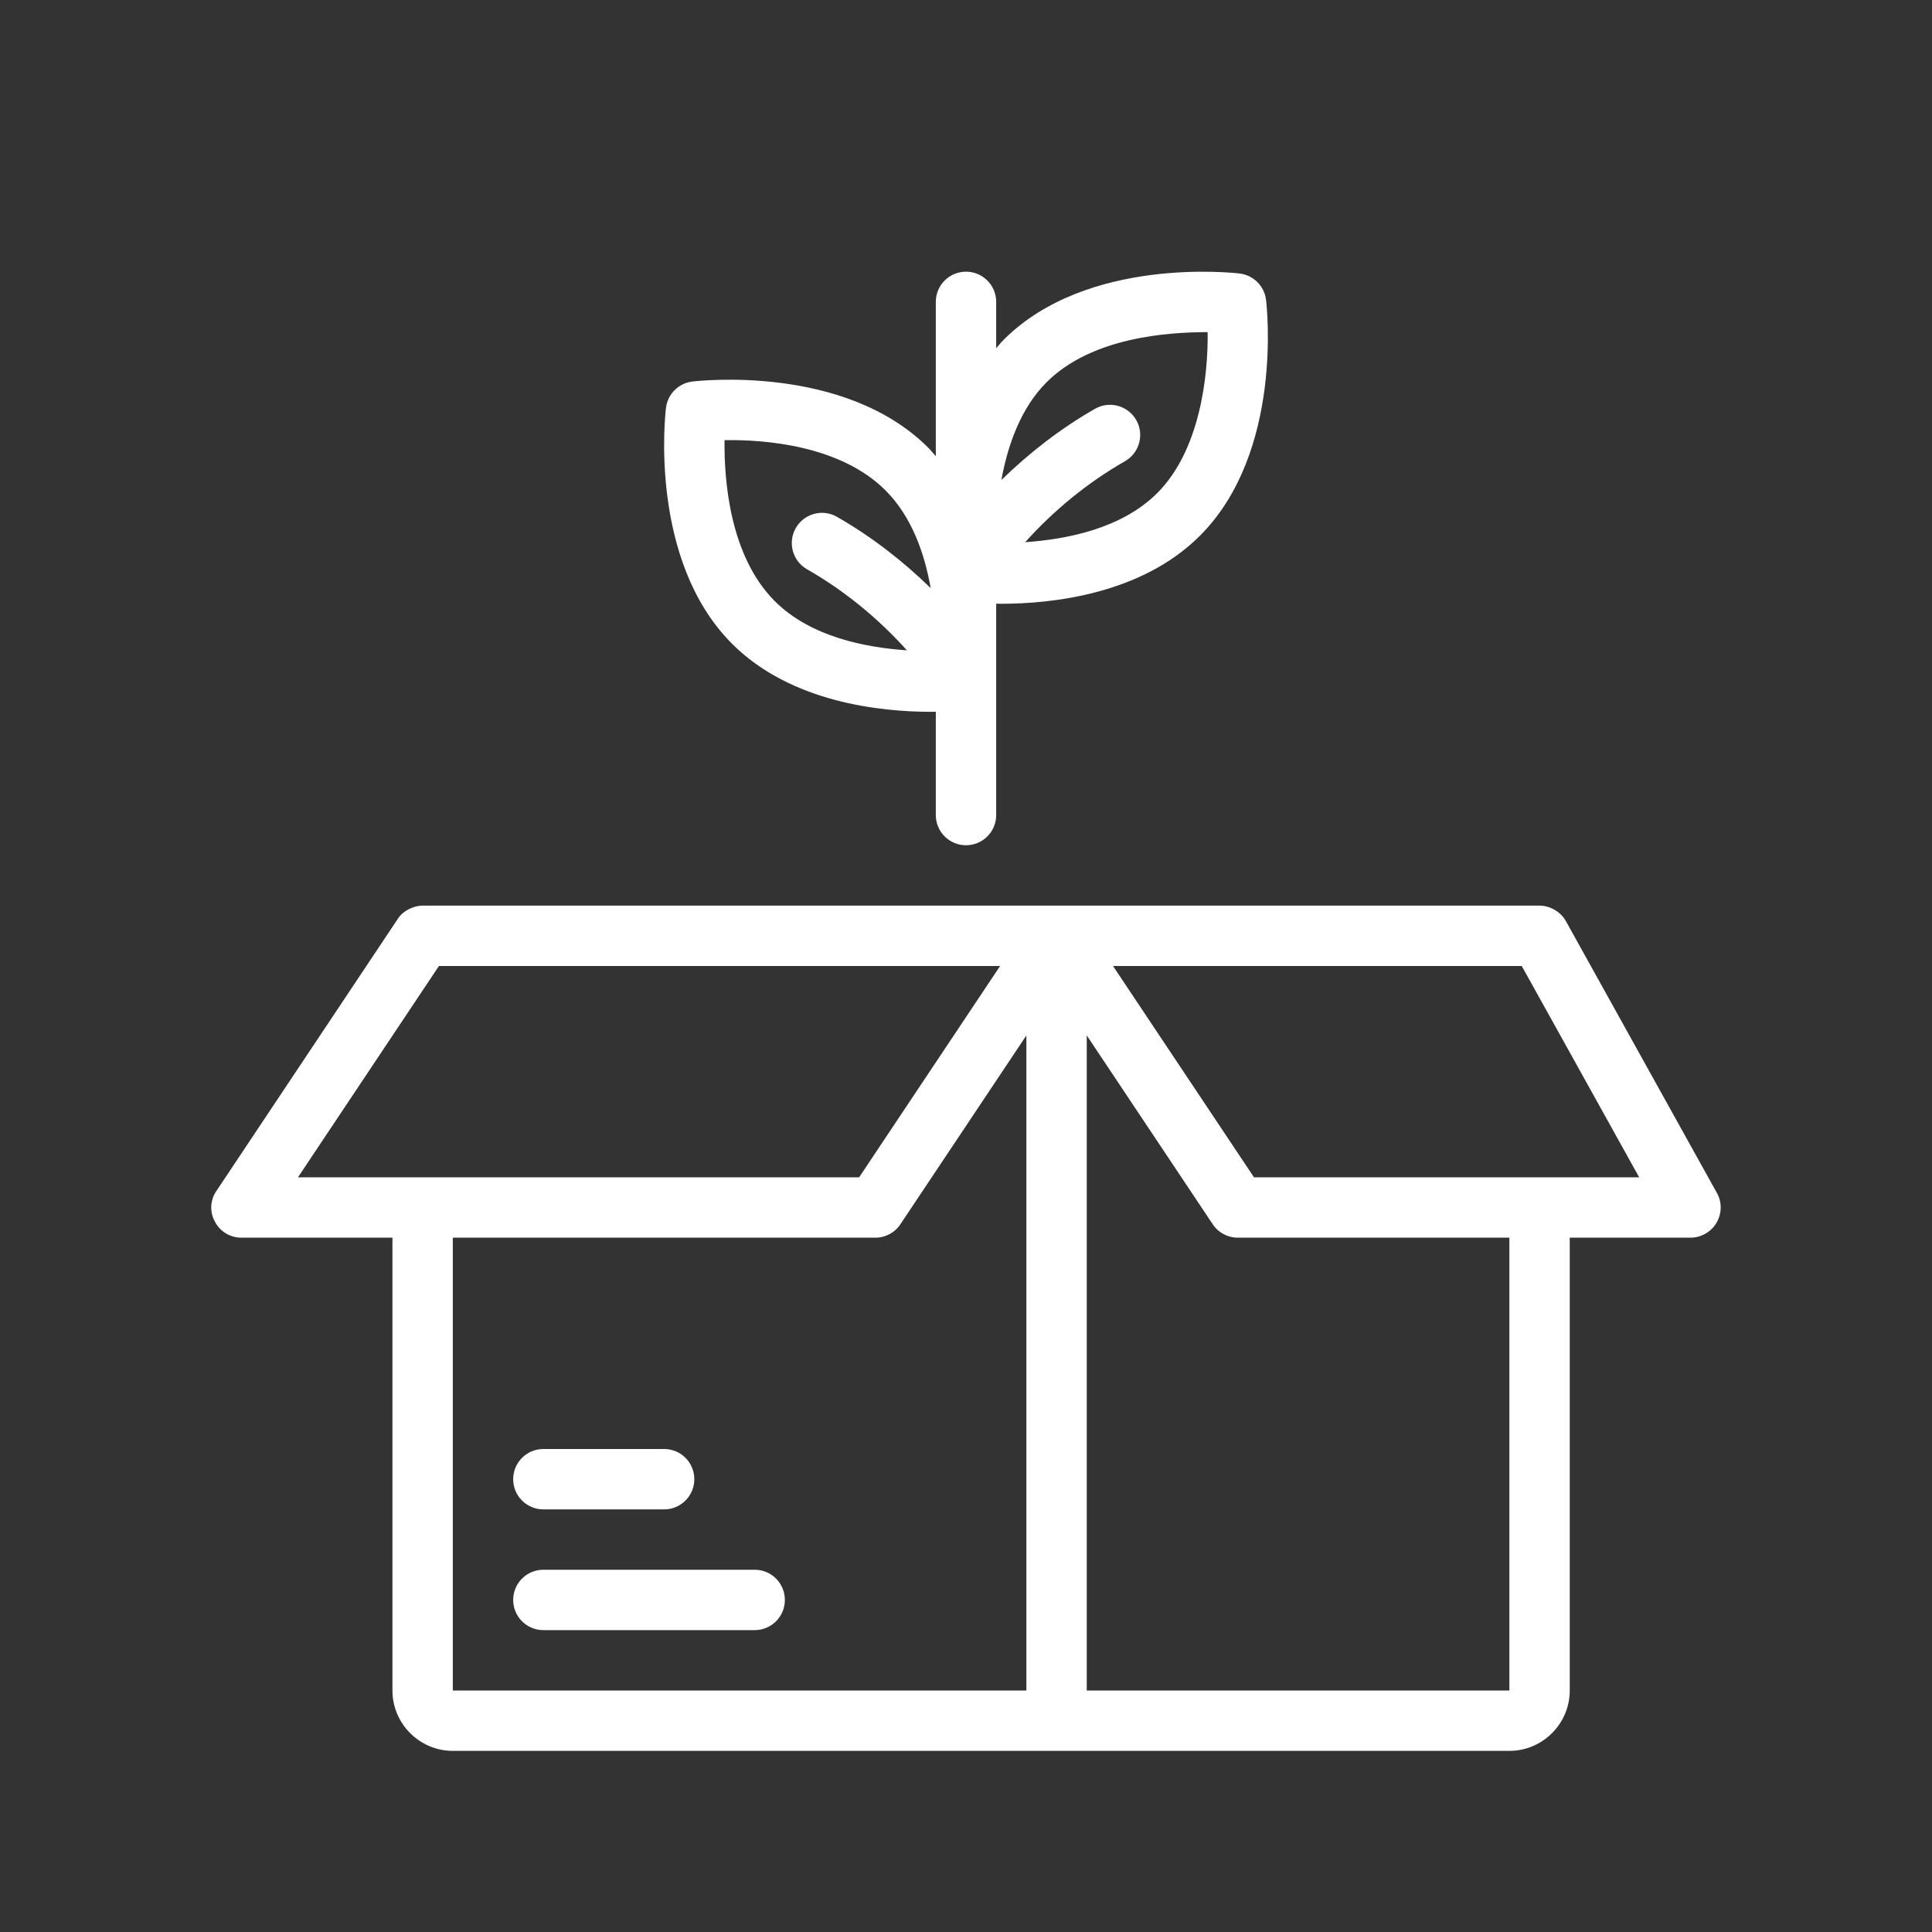
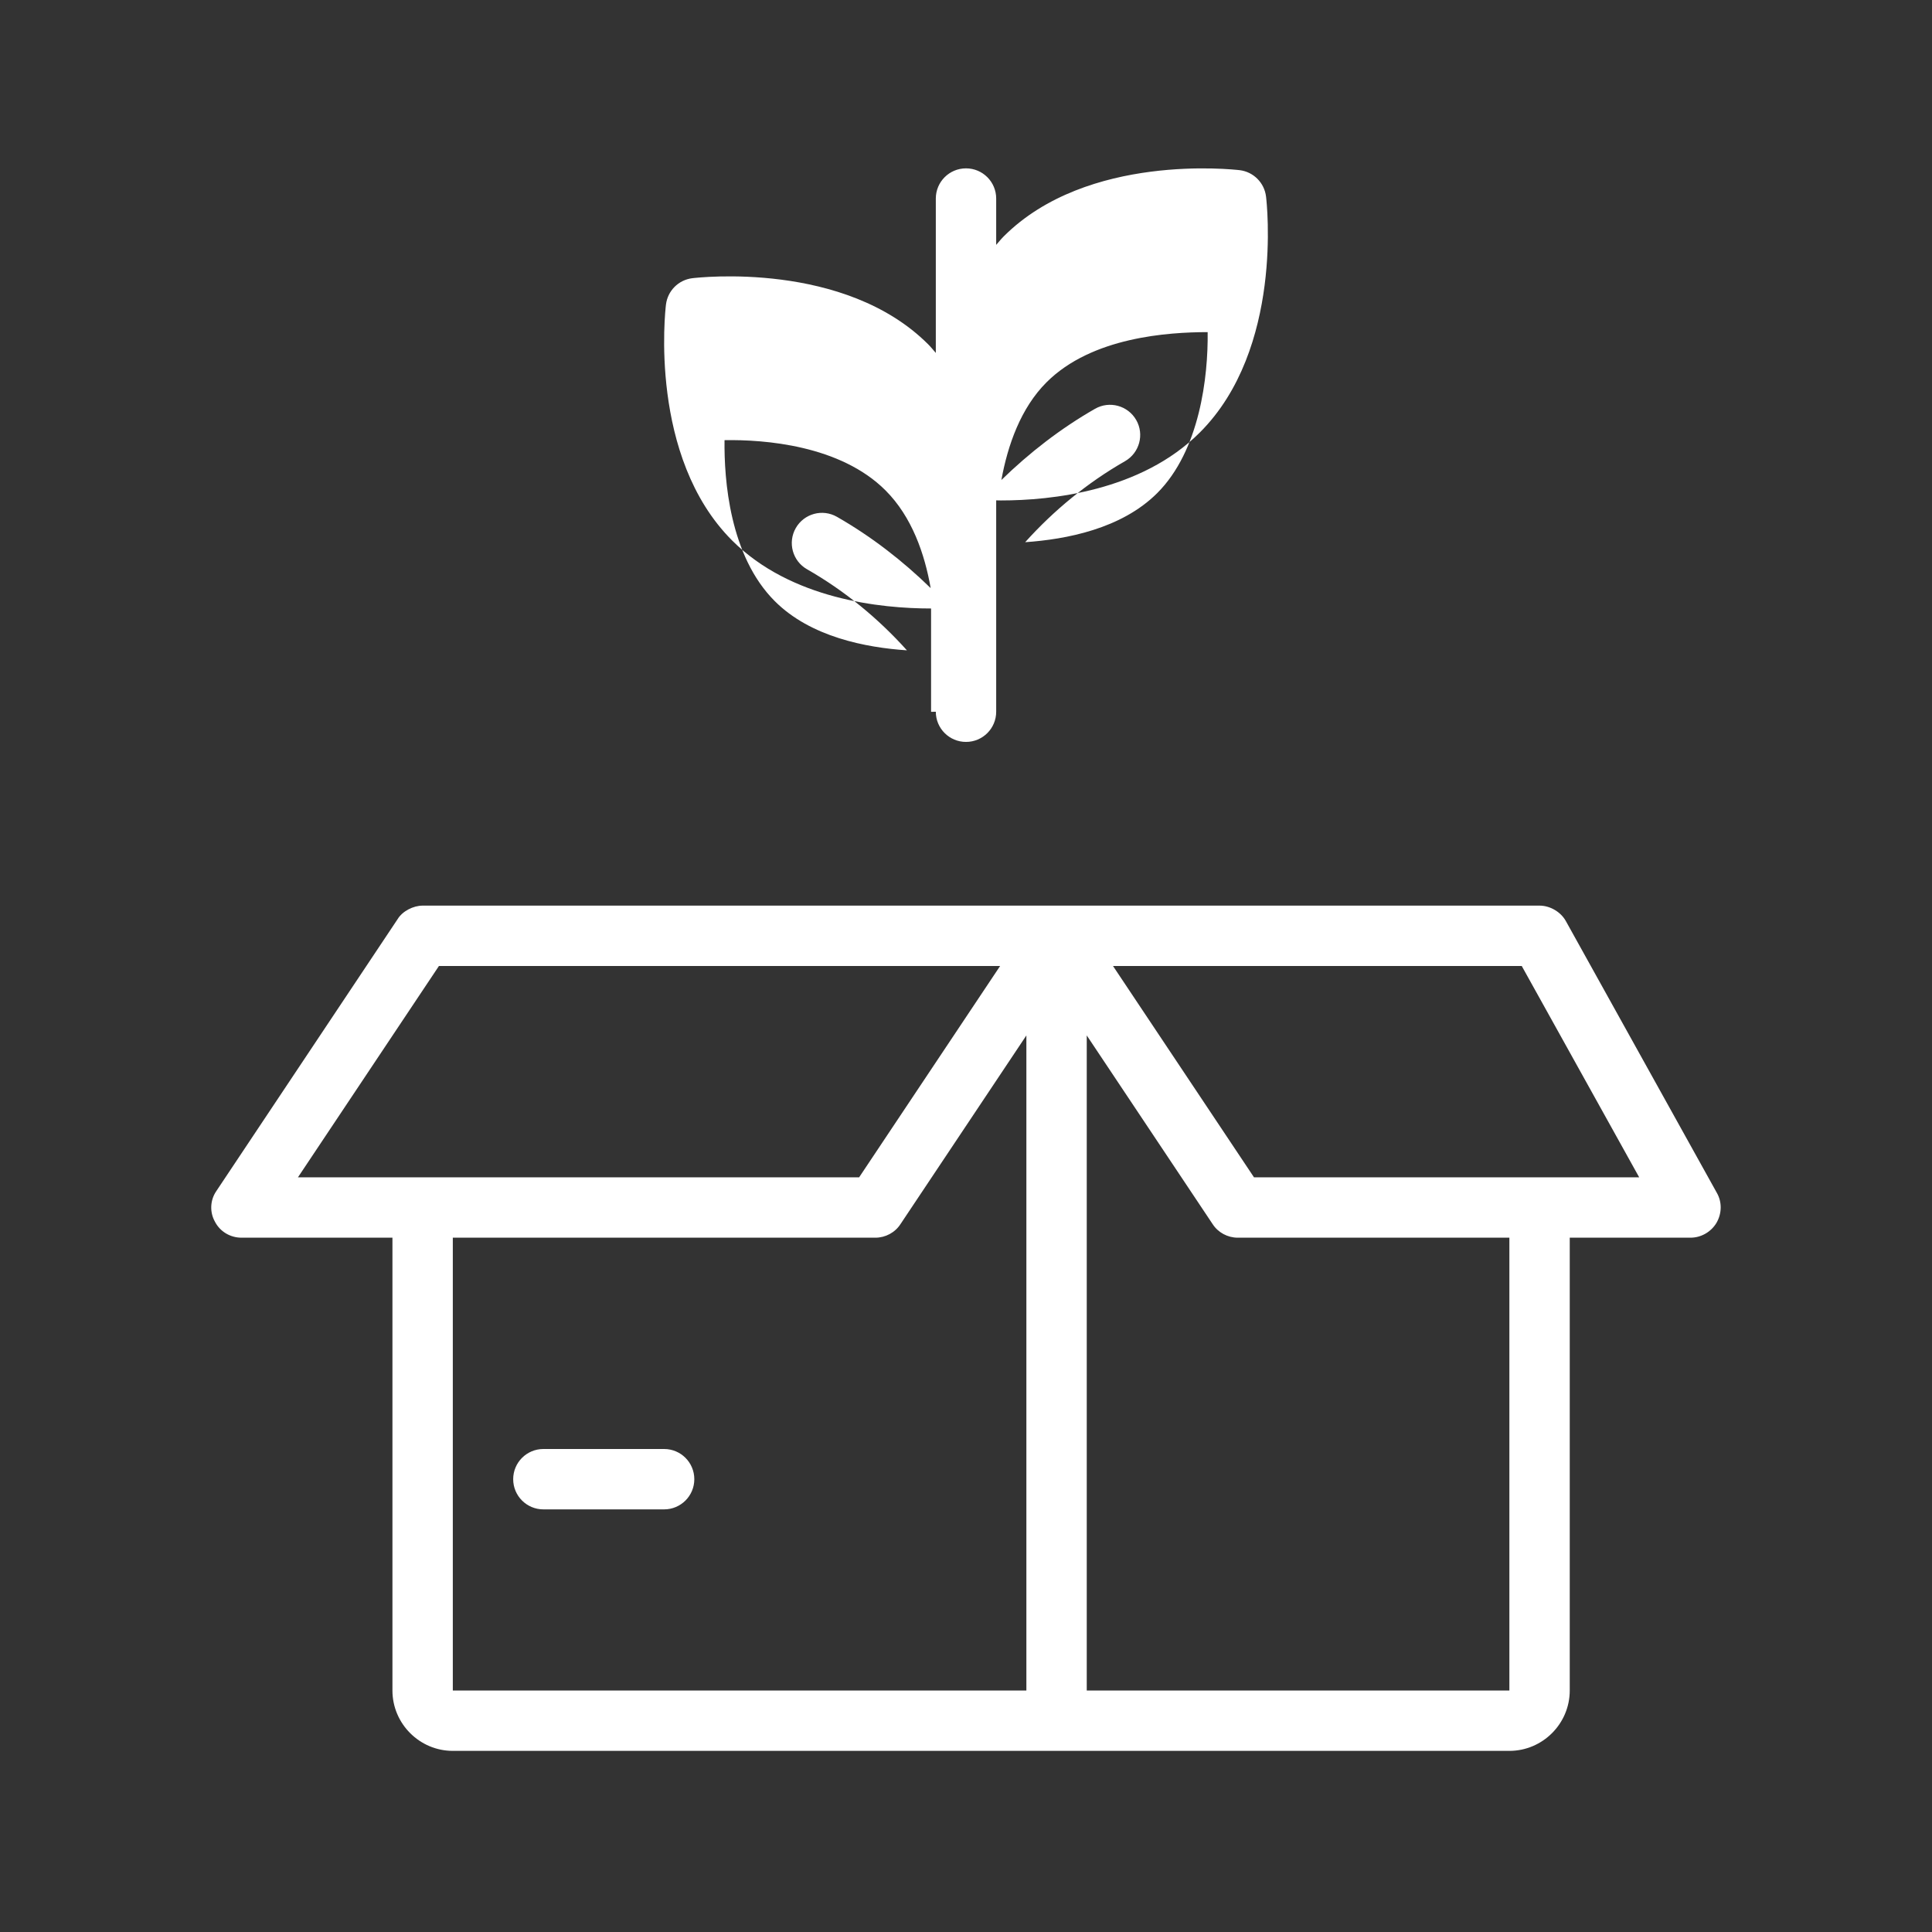
<svg xmlns="http://www.w3.org/2000/svg" version="1.1" viewBox="0 0 64 64" fill="white">
  <rect x="0" y="0" width="64" height="64" fill="#333333" stroke="none" />
  <g>
    <g id="Outline">
      <g>
        <path d="M56.87,39.51s-4.997-8.995-5-9c-.168-.303-.523-.51-.87-.51-0,0-36.985,0-37,0-.307,0-.669.181-.83.45l-6,9c-.21.3-.23.7-.05,1.02.17.33.51.53.88.53h5v15c0,1.1.9,2,2,2h35c1.1,0,2-.9,2-2v-15h4c.35,0,.68-.19.86-.49.18-.31.19-.69.01-1ZM9.87,39l4.67-7h18.59l-4.67,7H9.87ZM34,56H15v-15h14c.33,0,.65-.17.83-.45l4.17-6.25v21.7ZM50,56h-14v-21.7l4.17,6.25c.18.28.5.45.83.45h9v15ZM41.54,39l-4.67-7h13.54l3.89,7h-12.76Z" />
-         <path d="M25,52h-7c-.552,0-1,.447-1,1s.448,1,1,1h7c.552,0,1-.447,1-1s-.448-1-1-1Z" />
        <path d="M18,50h4c.552,0,1-.447,1-1s-.448-1-1-1h-4c-.552,0-1,.447-1,1s.448,1,1,1Z" />
-         <path d="M30.843,23.58c.057,0,.103-.002.157-.003v3.423c0,.553.448,1,1,1s1-.447,1-1v-5.647c-0-.023 0-.043,0-.066v-1.289c.054.001.1.003.157.003,1.663,0,4.642-.303,6.591-2.253,2.769-2.769,2.216-7.611,2.191-7.815-.056-.457-.416-.817-.872-.873-.205-.022-5.047-.574-7.816,2.192-.09.09-.168.189-.251.283v-1.535c0-.553-.448-1-1-1s-1,.447-1,1v5.114c-.084-.095-.161-.193-.251-.283-2.769-2.771-7.613-2.216-7.816-2.192-.457.056-.816.416-.872.873-.025.204-.577,5.047,2.191,7.815,1.95,1.95,4.928,2.253,6.591,2.253ZM34.666,12.666c1.502-1.503,4.032-1.662,5.339-1.664.019,1.471-.259,3.922-1.67,5.332-1.189,1.188-3.018,1.532-4.375,1.627.946-1.052,2.06-1.97,3.307-2.683.479-.274.646-.885.372-1.364-.274-.479-.885-.647-1.365-.372-1.137.65-2.173,1.454-3.102,2.359.211-1.162.645-2.387,1.494-3.235ZM29.334,16.245c.878.878,1.297,2.106,1.496,3.237-.929-.906-1.966-1.71-3.104-2.361-.48-.275-1.091-.108-1.365.372-.274.479-.108,1.09.372,1.364,1.248.713,2.363,1.632,3.31,2.686-1.358-.092-3.189-.44-4.378-1.63-1.5-1.5-1.68-4.029-1.664-5.332,1.314-.023,3.833.164,5.333,1.664Z" />
+         <path d="M30.843,23.58c.057,0,.103-.002.157-.003c0,.553.448,1,1,1s1-.447,1-1v-5.647c-0-.023 0-.043,0-.066v-1.289c.054.001.1.003.157.003,1.663,0,4.642-.303,6.591-2.253,2.769-2.769,2.216-7.611,2.191-7.815-.056-.457-.416-.817-.872-.873-.205-.022-5.047-.574-7.816,2.192-.09.09-.168.189-.251.283v-1.535c0-.553-.448-1-1-1s-1,.447-1,1v5.114c-.084-.095-.161-.193-.251-.283-2.769-2.771-7.613-2.216-7.816-2.192-.457.056-.816.416-.872.873-.025.204-.577,5.047,2.191,7.815,1.95,1.95,4.928,2.253,6.591,2.253ZM34.666,12.666c1.502-1.503,4.032-1.662,5.339-1.664.019,1.471-.259,3.922-1.67,5.332-1.189,1.188-3.018,1.532-4.375,1.627.946-1.052,2.06-1.97,3.307-2.683.479-.274.646-.885.372-1.364-.274-.479-.885-.647-1.365-.372-1.137.65-2.173,1.454-3.102,2.359.211-1.162.645-2.387,1.494-3.235ZM29.334,16.245c.878.878,1.297,2.106,1.496,3.237-.929-.906-1.966-1.71-3.104-2.361-.48-.275-1.091-.108-1.365.372-.274.479-.108,1.09.372,1.364,1.248.713,2.363,1.632,3.31,2.686-1.358-.092-3.189-.44-4.378-1.63-1.5-1.5-1.68-4.029-1.664-5.332,1.314-.023,3.833.164,5.333,1.664Z" />
      </g>
    </g>
  </g>
</svg>